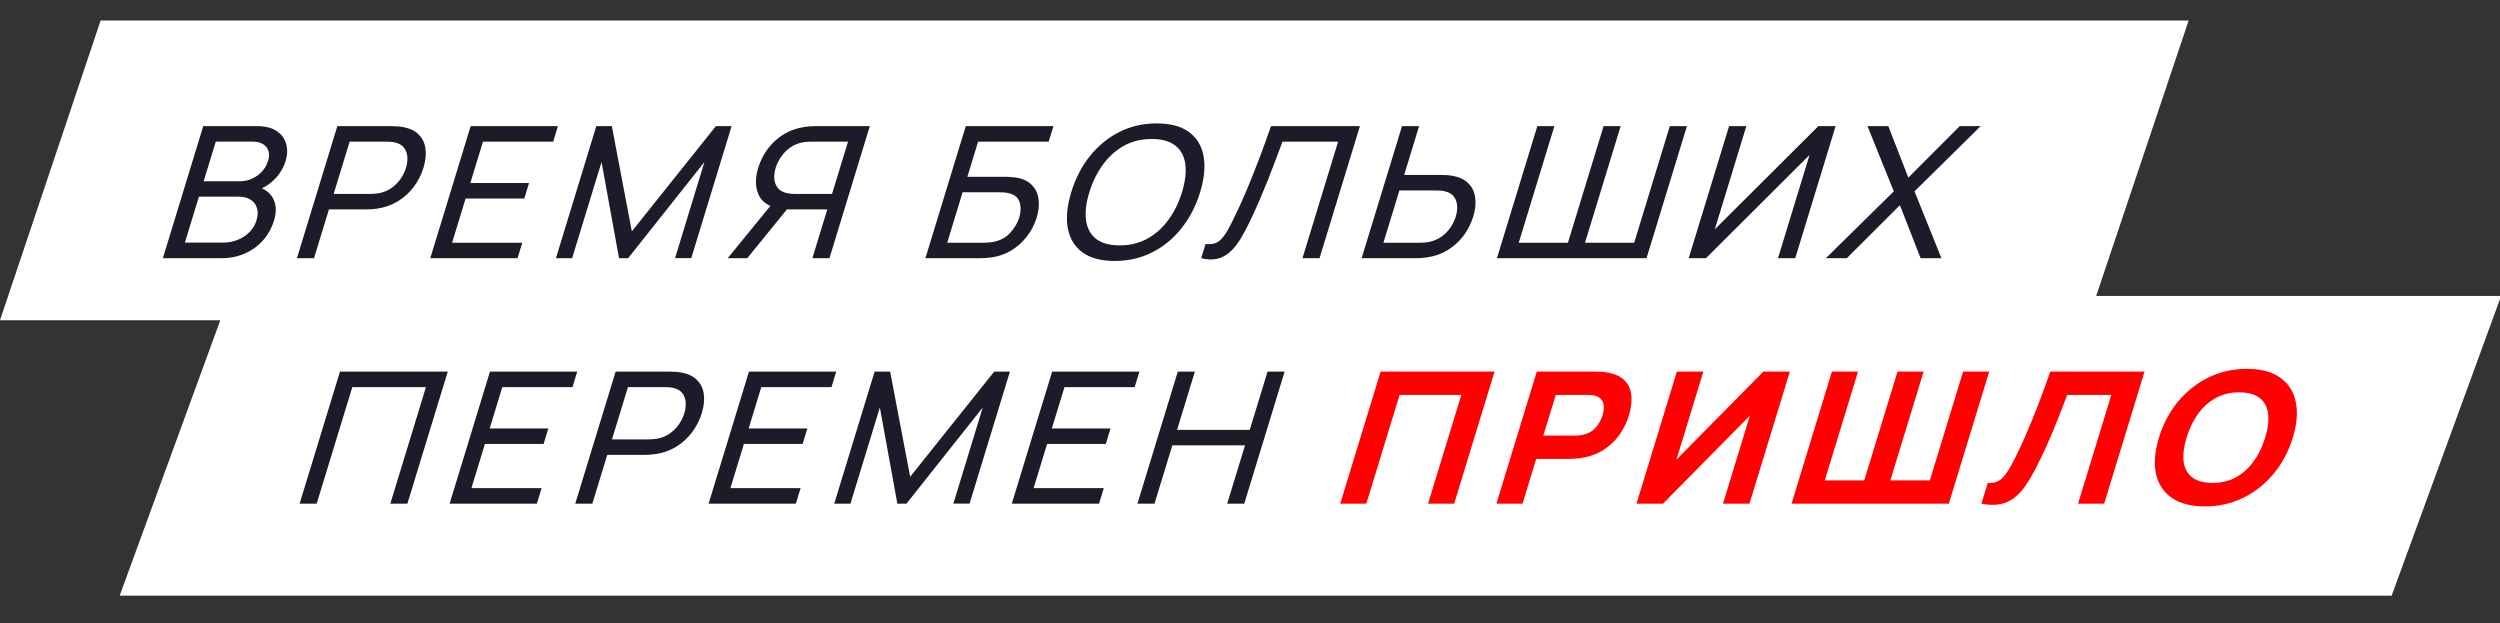
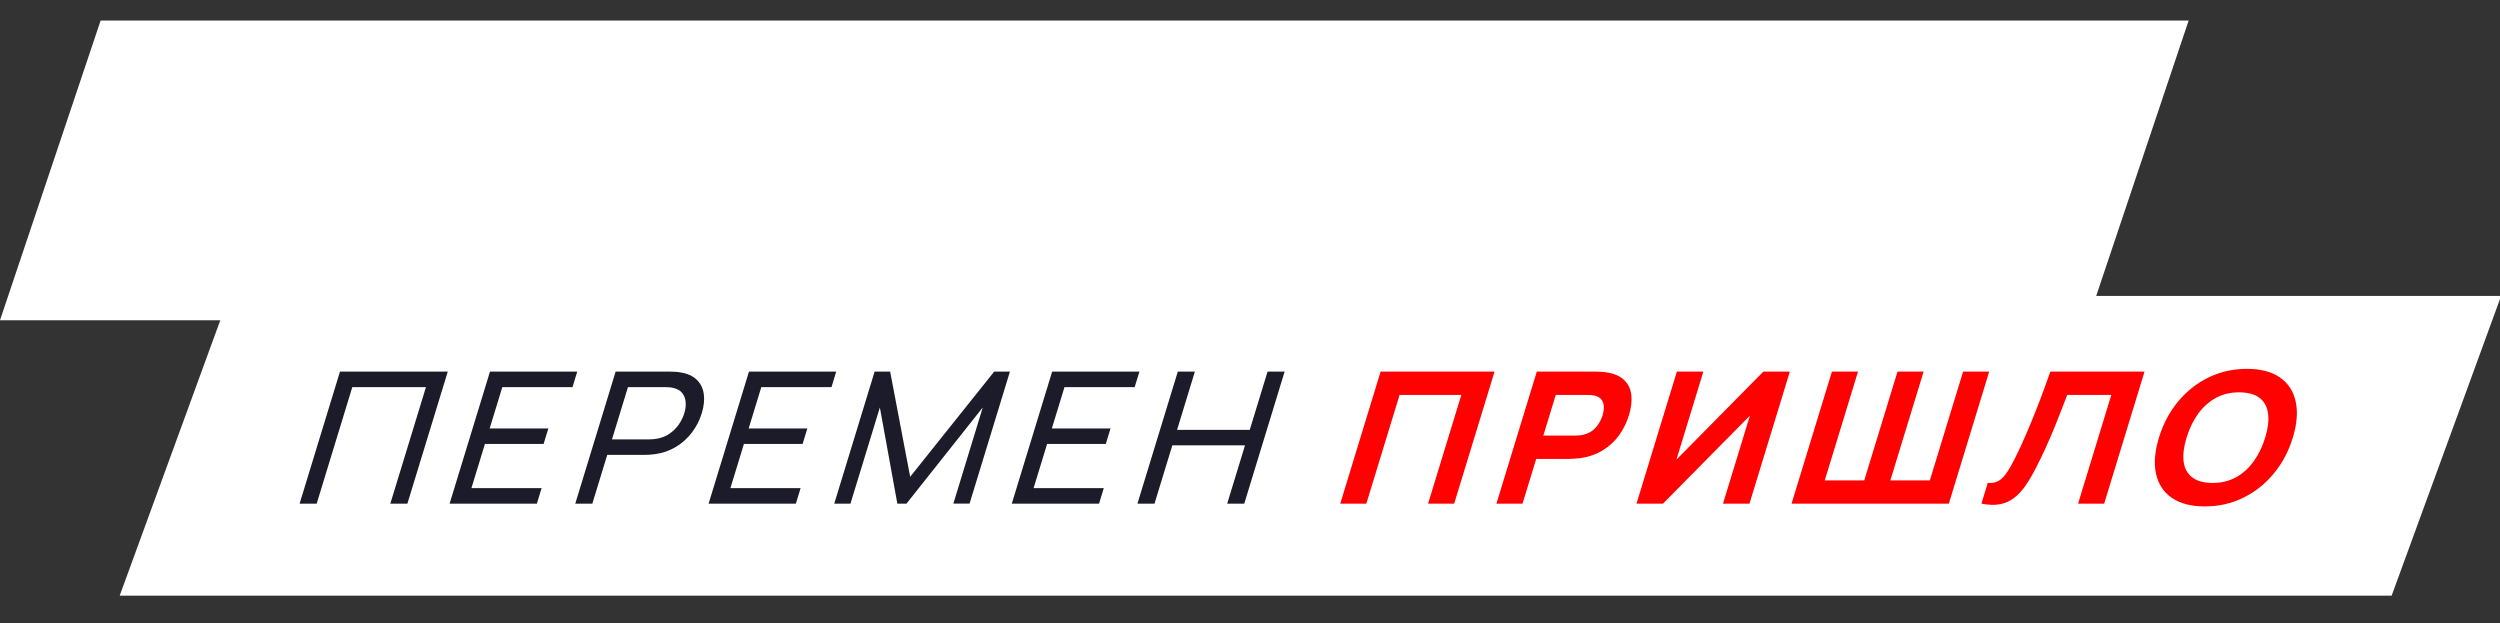
<svg xmlns="http://www.w3.org/2000/svg" width="365" height="91" viewBox="0 0 365 91" fill="none">
  <rect x="0" y="0" width="365" height="91" fill="#333333" stroke="none" />
  <g clip-path="url(#clip0_2037_18)">
    <path d="M14.691 3H319.542L304.852 46.757H0L14.691 3Z" fill="white" />
    <path d="M33.458 43.211H365.164L349.179 86.968H17.473L33.458 43.211Z" fill="white" />
-     <path d="M23.777 37.698L29.672 18.419H37.526C38.73 18.419 39.684 18.656 40.389 19.129C41.103 19.602 41.565 20.227 41.776 21.003C41.998 21.771 41.973 22.601 41.7 23.493C41.381 24.538 40.821 25.453 40.021 26.238C39.221 27.023 38.3 27.563 37.258 27.858L37.43 27.202C38.627 27.532 39.449 28.139 39.898 29.023C40.346 29.906 40.384 30.96 40.01 32.182C39.666 33.307 39.126 34.28 38.389 35.101C37.662 35.922 36.777 36.56 35.732 37.016C34.697 37.471 33.563 37.698 32.331 37.698H23.777ZM26.993 35.422H32.551C33.298 35.422 34.005 35.293 34.672 35.034C35.342 34.766 35.918 34.391 36.402 33.91C36.894 33.428 37.245 32.847 37.452 32.169C37.651 31.517 37.676 30.933 37.526 30.415C37.386 29.897 37.087 29.487 36.629 29.183C36.183 28.871 35.601 28.715 34.882 28.715H29.044L26.993 35.422ZM29.732 26.466H35.038C35.635 26.466 36.208 26.345 36.758 26.104C37.32 25.854 37.809 25.506 38.225 25.06C38.651 24.613 38.955 24.091 39.138 23.493C39.392 22.663 39.305 21.985 38.878 21.458C38.451 20.932 37.762 20.669 36.81 20.669H31.504L29.732 26.466ZM43.353 37.698L49.248 18.419H57.214C57.41 18.419 57.64 18.428 57.905 18.446C58.173 18.455 58.426 18.482 58.665 18.526C59.708 18.687 60.513 19.044 61.081 19.597C61.659 20.151 62.005 20.851 62.119 21.699C62.236 22.538 62.137 23.471 61.823 24.497C61.512 25.515 61.036 26.448 60.394 27.296C59.764 28.135 58.99 28.835 58.071 29.398C57.165 29.951 56.145 30.308 55.014 30.469C54.751 30.504 54.481 30.531 54.205 30.549C53.929 30.567 53.693 30.576 53.497 30.576H48.023L45.845 37.698H43.353ZM48.715 28.313H54.105C54.282 28.313 54.485 28.304 54.715 28.286C54.954 28.268 55.182 28.237 55.401 28.193C56.089 28.05 56.691 27.791 57.207 27.416C57.735 27.032 58.17 26.586 58.512 26.077C58.857 25.56 59.111 25.033 59.275 24.497C59.439 23.962 59.505 23.44 59.474 22.931C59.446 22.413 59.285 21.963 58.992 21.579C58.708 21.195 58.264 20.936 57.661 20.802C57.472 20.749 57.262 20.718 57.032 20.709C56.813 20.691 56.615 20.682 56.438 20.682H51.048L48.715 28.313ZM62.82 37.698L68.714 18.419H81.454L80.763 20.682H70.514L68.668 26.72H77.236L76.545 28.983H67.977L66.004 35.436H76.252L75.56 37.698H62.82ZM81.166 37.698L87.06 18.419H89.328L92.249 33.776L104.518 18.419H106.814L100.924 37.685H98.558L102.847 23.654L91.708 37.698H90.378L87.825 23.654L83.532 37.698H81.166ZM121.099 37.698H118.607L120.785 30.576H114.583L113.676 30.428C112.192 30.152 111.211 29.469 110.732 28.38C110.256 27.282 110.245 25.988 110.701 24.497C111.015 23.471 111.487 22.538 112.117 21.699C112.758 20.851 113.533 20.151 114.439 19.597C115.355 19.044 116.379 18.687 117.511 18.526C117.786 18.482 118.055 18.455 118.319 18.446C118.595 18.428 118.831 18.419 119.027 18.419H126.993L121.099 37.698ZM109.101 37.698H106.245L113.233 29.13L115.476 29.853L109.101 37.698ZM121.477 28.313L123.81 20.682H118.42C118.252 20.682 118.048 20.691 117.809 20.709C117.583 20.718 117.354 20.749 117.123 20.802C116.438 20.936 115.836 21.195 115.317 21.579C114.799 21.963 114.362 22.413 114.008 22.931C113.666 23.44 113.413 23.962 113.249 24.497C113.085 25.033 113.018 25.56 113.046 26.077C113.087 26.586 113.249 27.032 113.533 27.416C113.82 27.791 114.263 28.05 114.863 28.193C115.064 28.237 115.274 28.268 115.493 28.286C115.721 28.304 115.919 28.313 116.087 28.313H121.477ZM135.108 37.698L141.002 18.419H153.798L153.107 20.682H142.803L141.235 25.81H146.709C146.905 25.81 147.136 25.819 147.401 25.836C147.669 25.845 147.923 25.868 148.164 25.903C149.19 26.028 149.987 26.367 150.555 26.921C151.135 27.465 151.489 28.157 151.615 28.996C151.75 29.835 151.665 30.754 151.36 31.754C151.057 32.745 150.586 33.66 149.946 34.498C149.307 35.337 148.53 36.034 147.614 36.587C146.71 37.132 145.701 37.471 144.587 37.605C144.327 37.631 144.058 37.654 143.782 37.672C143.506 37.689 143.27 37.698 143.074 37.698H135.108ZM138.292 35.436H143.682C143.859 35.436 144.063 35.427 144.292 35.409C144.531 35.391 144.758 35.364 144.975 35.329C146.003 35.141 146.838 34.699 147.48 34.003C148.125 33.298 148.569 32.548 148.812 31.754C149.06 30.942 149.074 30.192 148.855 29.505C148.639 28.808 148.074 28.367 147.16 28.179C146.969 28.135 146.758 28.108 146.527 28.099C146.308 28.081 146.111 28.072 145.933 28.072H140.543L138.292 35.436ZM162.74 38.1C160.733 38.1 159.16 37.676 158.019 36.828C156.878 35.98 156.17 34.802 155.893 33.294C155.627 31.785 155.796 30.04 156.402 28.059C157.008 26.077 157.905 24.332 159.094 22.824C160.293 21.316 161.722 20.137 163.381 19.29C165.04 18.442 166.873 18.018 168.88 18.018C170.896 18.018 172.474 18.442 173.615 19.29C174.756 20.137 175.459 21.316 175.726 22.824C175.993 24.332 175.824 26.077 175.218 28.059C174.612 30.04 173.715 31.785 172.525 33.294C171.336 34.802 169.912 35.98 168.253 36.828C166.594 37.676 164.756 38.1 162.74 38.1ZM163.436 35.824C164.936 35.833 166.285 35.512 167.482 34.86C168.692 34.2 169.723 33.285 170.576 32.115C171.437 30.946 172.102 29.594 172.572 28.059C173.044 26.515 173.205 25.163 173.056 24.002C172.916 22.842 172.442 21.936 171.633 21.284C170.834 20.633 169.684 20.302 168.184 20.294C166.684 20.285 165.335 20.606 164.137 21.258C162.949 21.909 161.924 22.82 161.062 23.989C160.201 25.158 159.529 26.515 159.048 28.059C158.569 29.594 158.404 30.942 158.554 32.102C158.703 33.262 159.176 34.173 159.973 34.833C160.781 35.485 161.936 35.815 163.436 35.824ZM175.376 37.698L176.01 35.623C176.491 35.668 176.909 35.645 177.263 35.556C177.617 35.467 177.941 35.275 178.237 34.98C178.541 34.686 178.859 34.258 179.19 33.695C179.523 33.124 179.903 32.383 180.331 31.473C180.854 30.402 181.348 29.322 181.812 28.233C182.278 27.135 182.726 26.037 183.154 24.939C183.596 23.833 184.015 22.735 184.413 21.646C184.814 20.548 185.199 19.472 185.568 18.419H198.546L192.652 37.698H190.16L195.362 20.682H187.242C186.938 21.494 186.611 22.364 186.262 23.293C185.925 24.212 185.557 25.171 185.158 26.171C184.759 27.171 184.332 28.202 183.876 29.264C183.421 30.326 182.927 31.406 182.396 32.504C181.967 33.387 181.529 34.195 181.081 34.927C180.643 35.659 180.152 36.27 179.61 36.761C179.077 37.252 178.466 37.587 177.777 37.765C177.097 37.944 176.297 37.922 175.376 37.698ZM198.799 37.698L204.693 18.419H207.185L205.007 25.542H210.481C210.677 25.542 210.908 25.551 211.173 25.569C211.441 25.578 211.694 25.604 211.932 25.649C212.966 25.81 213.767 26.167 214.335 26.72C214.912 27.273 215.258 27.974 215.372 28.822C215.499 29.661 215.405 30.594 215.091 31.62C214.78 32.638 214.308 33.57 213.675 34.418C213.046 35.257 212.271 35.958 211.353 36.52C210.446 37.074 209.422 37.431 208.281 37.591C208.018 37.627 207.749 37.654 207.473 37.672C207.197 37.689 206.961 37.698 206.765 37.698H198.799ZM201.982 35.436H207.372C207.55 35.436 207.753 35.427 207.982 35.409C208.221 35.391 208.45 35.36 208.669 35.315C209.357 35.172 209.959 34.914 210.475 34.539C211.003 34.155 211.438 33.709 211.78 33.2C212.125 32.682 212.379 32.156 212.543 31.62C212.707 31.084 212.773 30.562 212.742 30.054C212.713 29.536 212.553 29.085 212.259 28.701C211.975 28.318 211.532 28.059 210.929 27.925C210.74 27.871 210.53 27.84 210.299 27.831C210.081 27.813 209.883 27.804 209.705 27.804H204.315L201.982 35.436ZM218.553 37.698L224.447 18.419H226.939L221.736 35.436H228.918L234.121 18.419H236.613L231.41 35.436H238.592L243.795 18.419H246.287L240.393 37.698H218.553ZM262.104 37.698H259.584L264.193 22.623L249.07 37.698H246.55L252.445 18.419H254.965L250.36 33.481L265.479 18.419H267.999L262.104 37.698ZM266.579 37.698L276.493 27.938L272.655 18.419H275.693L278.619 25.93L286.123 18.419H289.175L279.517 27.938L283.449 37.698H280.411L277.387 29.96L269.631 37.698H266.579Z" fill="#1B1B29" />
    <path d="M43.742 73.535L49.636 54.256H65.373L59.478 73.535H56.986L62.189 56.519H51.437L46.234 73.535H43.742ZM65.642 73.535L71.537 54.256H84.277L83.585 56.519H73.337L71.491 62.557H80.059L79.367 64.819H70.799L68.826 71.272H79.074L78.382 73.535H65.642ZM83.988 73.535L89.882 54.256H97.848C98.044 54.256 98.275 54.265 98.54 54.283C98.808 54.292 99.061 54.318 99.299 54.363C100.342 54.524 101.148 54.881 101.716 55.434C102.293 55.987 102.639 56.688 102.753 57.536C102.87 58.375 102.772 59.308 102.458 60.334C102.147 61.352 101.67 62.284 101.028 63.132C100.399 63.971 99.624 64.672 98.706 65.234C97.799 65.788 96.78 66.145 95.648 66.305C95.385 66.341 95.116 66.368 94.84 66.386C94.564 66.404 94.328 66.412 94.132 66.412H88.658L86.48 73.535H83.988ZM89.349 64.15H94.739C94.917 64.15 95.12 64.141 95.349 64.123C95.588 64.105 95.817 64.074 96.036 64.029C96.724 63.887 97.326 63.628 97.842 63.253C98.37 62.869 98.805 62.423 99.147 61.914C99.492 61.396 99.746 60.87 99.91 60.334C100.074 59.799 100.14 59.276 100.109 58.768C100.08 58.25 99.92 57.799 99.626 57.416C99.342 57.032 98.899 56.773 98.296 56.639C98.107 56.586 97.897 56.554 97.666 56.545C97.448 56.528 97.25 56.519 97.072 56.519H91.682L89.349 64.15ZM103.455 73.535L109.349 54.256H122.089L121.397 56.519H111.149L109.303 62.557H117.871L117.179 64.819H108.611L106.638 71.272H116.886L116.195 73.535H103.455ZM121.8 73.535L127.694 54.256H129.962L132.883 69.612L145.152 54.256H147.448L141.558 73.522H139.192L143.482 59.491L132.342 73.535H131.012L128.46 59.491L124.166 73.535H121.8ZM147.72 73.535L153.614 54.256H166.354L165.662 56.519H155.414L153.568 62.557H162.136L161.444 64.819H152.876L150.903 71.272H161.151L160.46 73.535H147.72ZM166.065 73.535L171.959 54.256H174.451L171.852 62.758H182.464L185.063 54.256H187.555L181.661 73.535H179.169L181.772 65.02H171.16L168.557 73.535H166.065Z" fill="#1B1B29" />
    <path d="M195.676 73.534L201.57 54.255H218.202L212.308 73.534H208.5L213.355 57.656H204.339L199.484 73.534H195.676ZM218.479 73.534L224.373 54.255H232.885C233.081 54.255 233.339 54.264 233.661 54.282C233.994 54.291 234.284 54.318 234.532 54.362C235.681 54.541 236.55 54.92 237.138 55.5C237.735 56.08 238.081 56.812 238.175 57.696C238.271 58.571 238.155 59.548 237.824 60.628C237.494 61.708 237.007 62.69 236.364 63.573C235.732 64.448 234.941 65.175 233.989 65.756C233.046 66.336 231.95 66.715 230.701 66.894C230.429 66.929 230.122 66.956 229.78 66.974C229.439 66.992 229.175 67.001 228.988 67.001H224.284L222.287 73.534H218.479ZM225.324 63.6H229.86C230.056 63.6 230.273 63.591 230.512 63.573C230.751 63.556 230.976 63.52 231.189 63.466C231.743 63.332 232.208 63.109 232.583 62.797C232.962 62.475 233.261 62.123 233.481 61.739C233.713 61.346 233.882 60.976 233.988 60.628C234.095 60.28 234.151 59.914 234.156 59.53C234.173 59.137 234.09 58.785 233.905 58.472C233.724 58.151 233.397 57.923 232.924 57.79C232.745 57.736 232.541 57.7 232.313 57.682C232.085 57.665 231.873 57.656 231.677 57.656H227.141L225.324 63.6ZM255.421 73.534H251.557L255.487 60.681L242.793 73.534H238.929L244.824 54.255H248.688L244.758 67.108L257.452 54.255H261.316L255.421 73.534ZM261.568 73.534L267.462 54.255H271.27L266.416 70.134H272.184L277.038 54.255H280.846L275.992 70.134H281.76L286.614 54.255H290.422L284.528 73.534H261.568ZM289.287 73.534L290.212 70.508C290.633 70.535 291.008 70.5 291.337 70.401C291.665 70.303 291.972 70.125 292.256 69.866C292.553 69.598 292.851 69.232 293.152 68.768C293.455 68.295 293.785 67.706 294.14 67.001C294.705 65.885 295.251 64.711 295.777 63.48C296.315 62.239 296.817 61.025 297.282 59.838C297.748 58.651 298.157 57.571 298.511 56.598C298.867 55.616 299.148 54.835 299.353 54.255H313.101L307.207 73.534H303.399L308.253 57.656H301.813C301.623 58.156 301.373 58.807 301.062 59.61C300.76 60.414 300.409 61.302 300.009 62.275C299.609 63.248 299.175 64.256 298.706 65.3C298.238 66.345 297.746 67.358 297.231 68.34C296.743 69.295 296.246 70.143 295.739 70.883C295.236 71.615 294.678 72.218 294.067 72.691C293.467 73.155 292.781 73.463 292.006 73.615C291.232 73.766 290.325 73.74 289.287 73.534ZM321.909 73.936C319.893 73.936 318.281 73.516 317.072 72.677C315.872 71.838 315.107 70.665 314.774 69.156C314.452 67.648 314.596 65.894 315.207 63.895C315.818 61.895 316.747 60.142 317.992 58.633C319.246 57.125 320.73 55.951 322.442 55.112C324.164 54.273 326.033 53.853 328.049 53.853C330.065 53.853 331.673 54.273 332.872 55.112C334.081 55.951 334.847 57.125 335.17 58.633C335.502 60.142 335.362 61.895 334.751 63.895C334.14 65.894 333.207 67.648 331.952 69.156C330.707 70.665 329.224 71.838 327.502 72.677C325.789 73.516 323.925 73.936 321.909 73.936ZM322.957 70.508C324.23 70.526 325.375 70.263 326.391 69.719C327.406 69.174 328.277 68.402 329.003 67.402C329.738 66.403 330.31 65.234 330.719 63.895C331.128 62.556 331.268 61.396 331.139 60.414C331.019 59.432 330.618 58.669 329.935 58.124C329.252 57.58 328.274 57.299 327.001 57.281C325.728 57.263 324.583 57.526 323.568 58.071C322.552 58.615 321.676 59.387 320.941 60.387C320.216 61.387 319.648 62.556 319.239 63.895C318.83 65.234 318.685 66.394 318.805 67.376C318.934 68.357 319.34 69.121 320.023 69.665C320.706 70.21 321.684 70.491 322.957 70.508Z" fill="#FF0101" />
  </g>
  <defs>
    <clipPath id="clip0_2037_18">
      <rect width="365" height="91" fill="white" />
    </clipPath>
  </defs>
</svg>